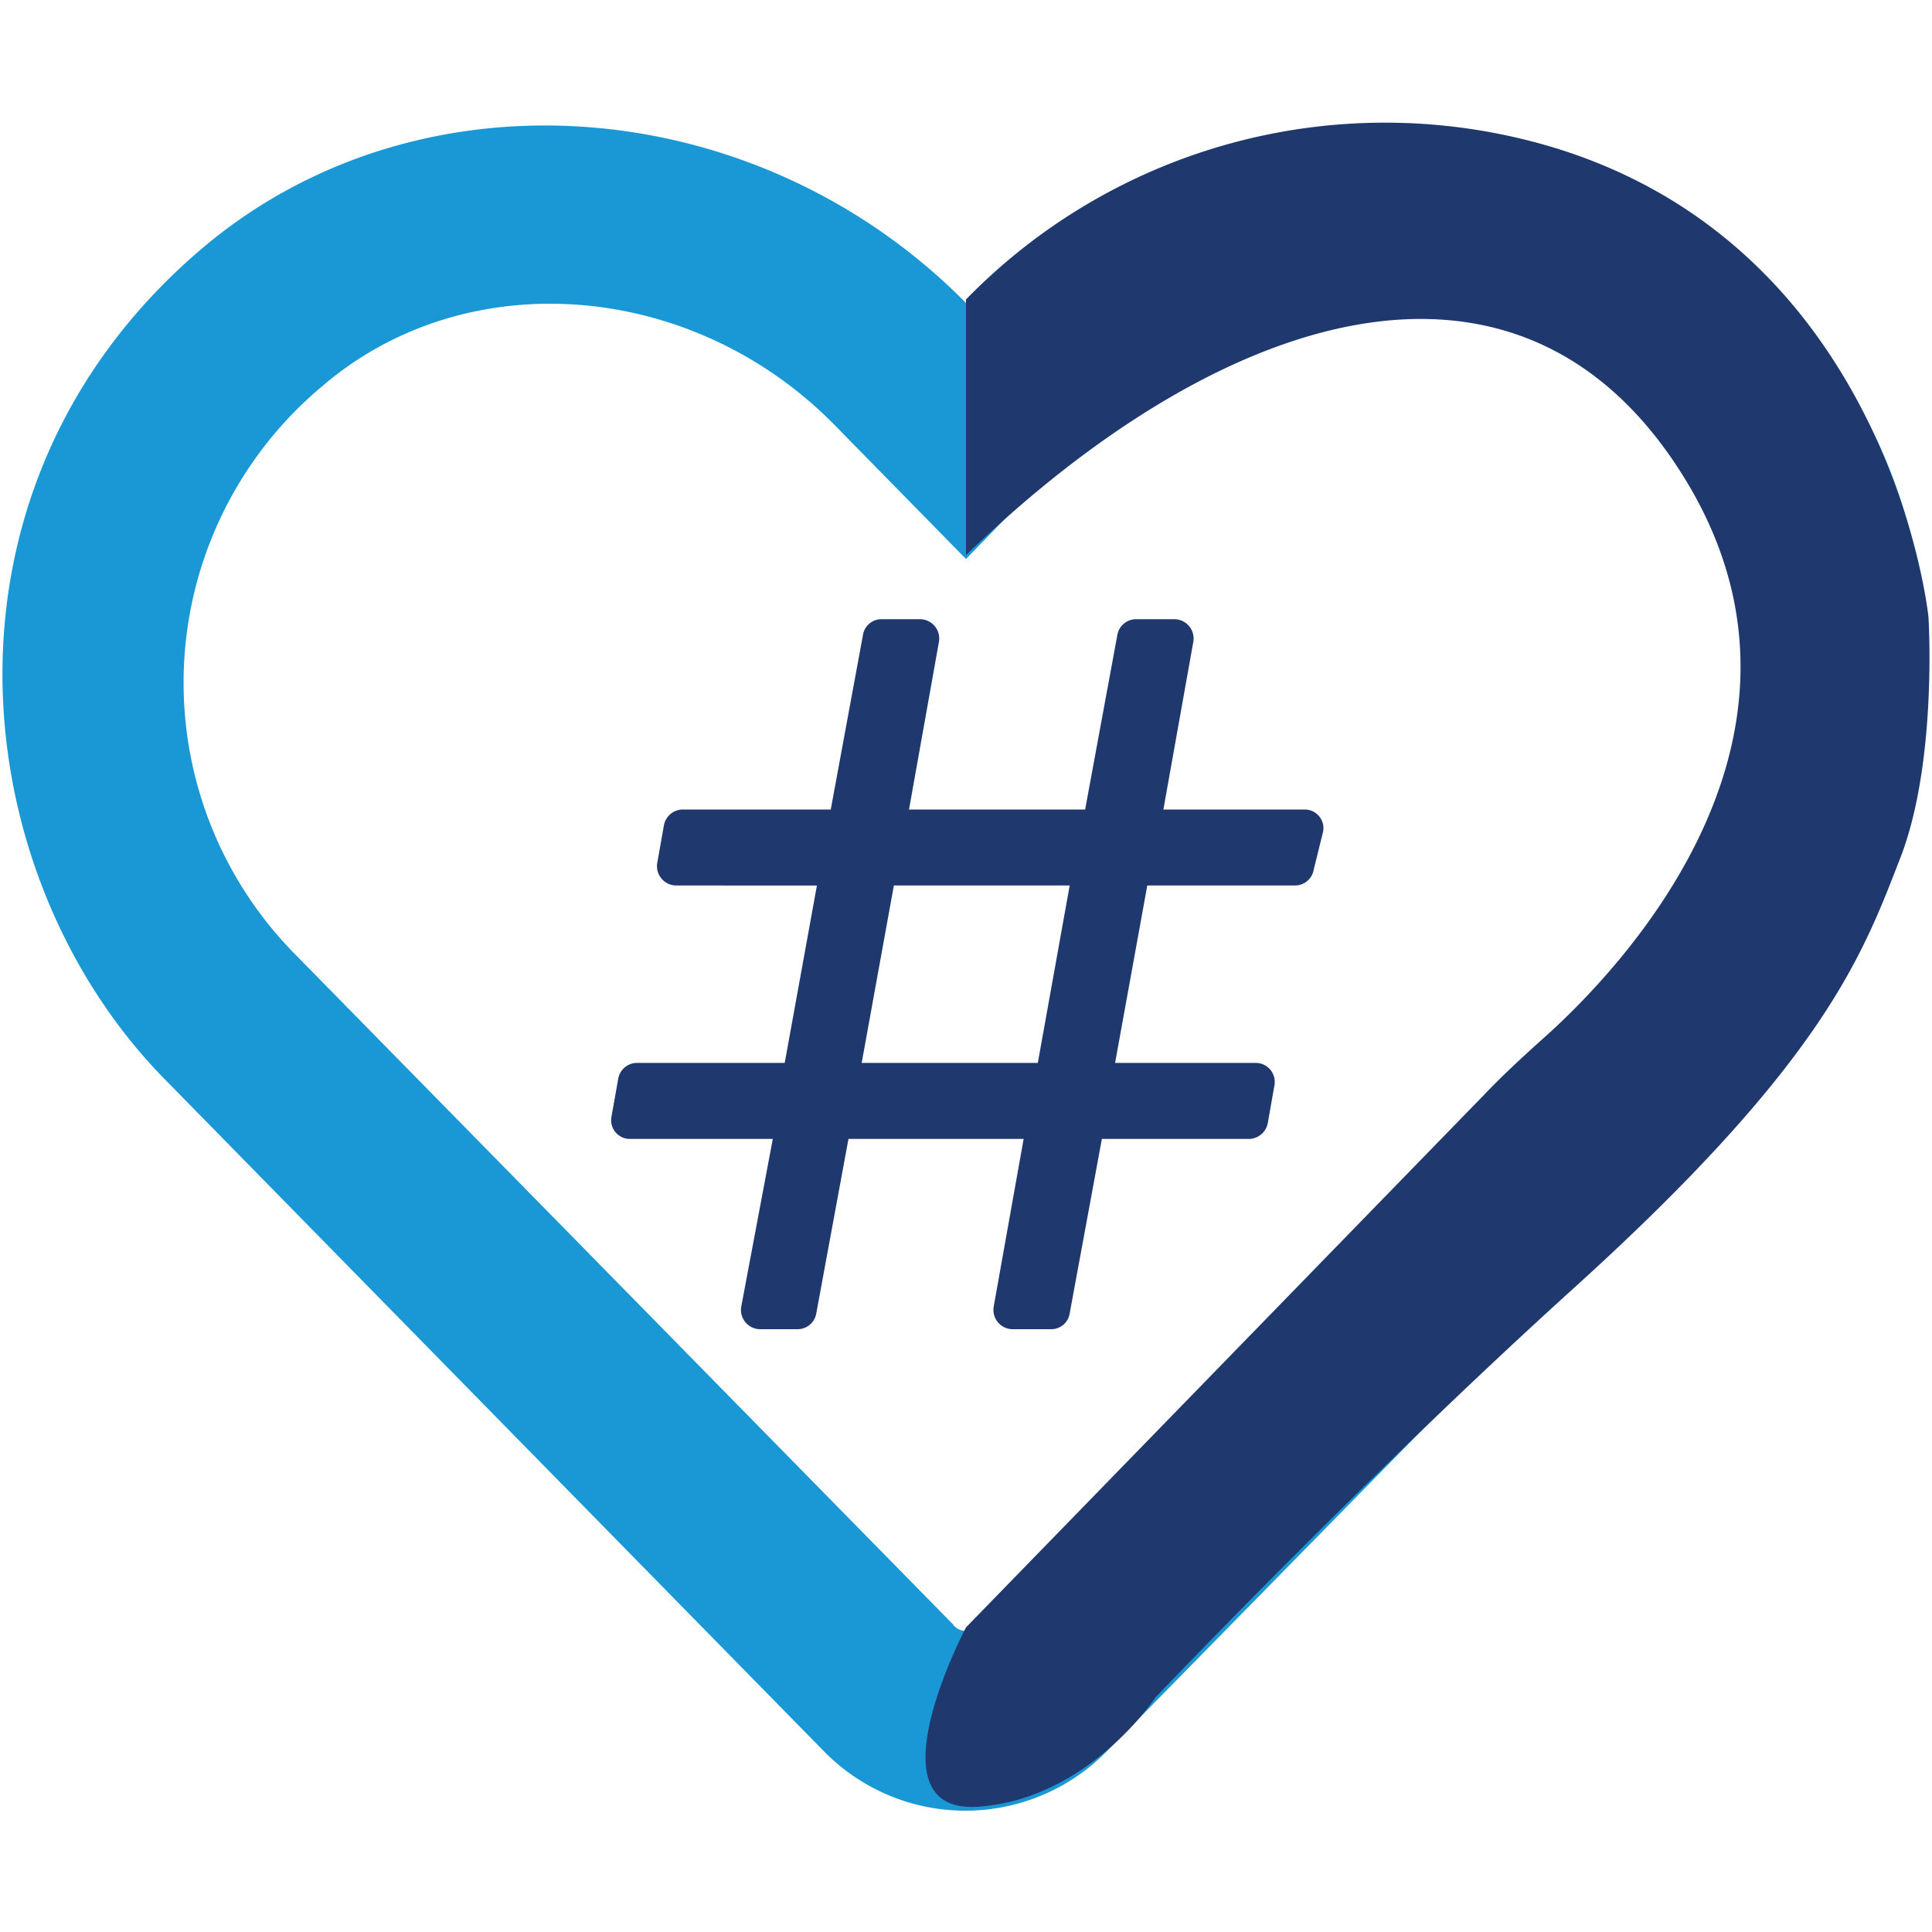
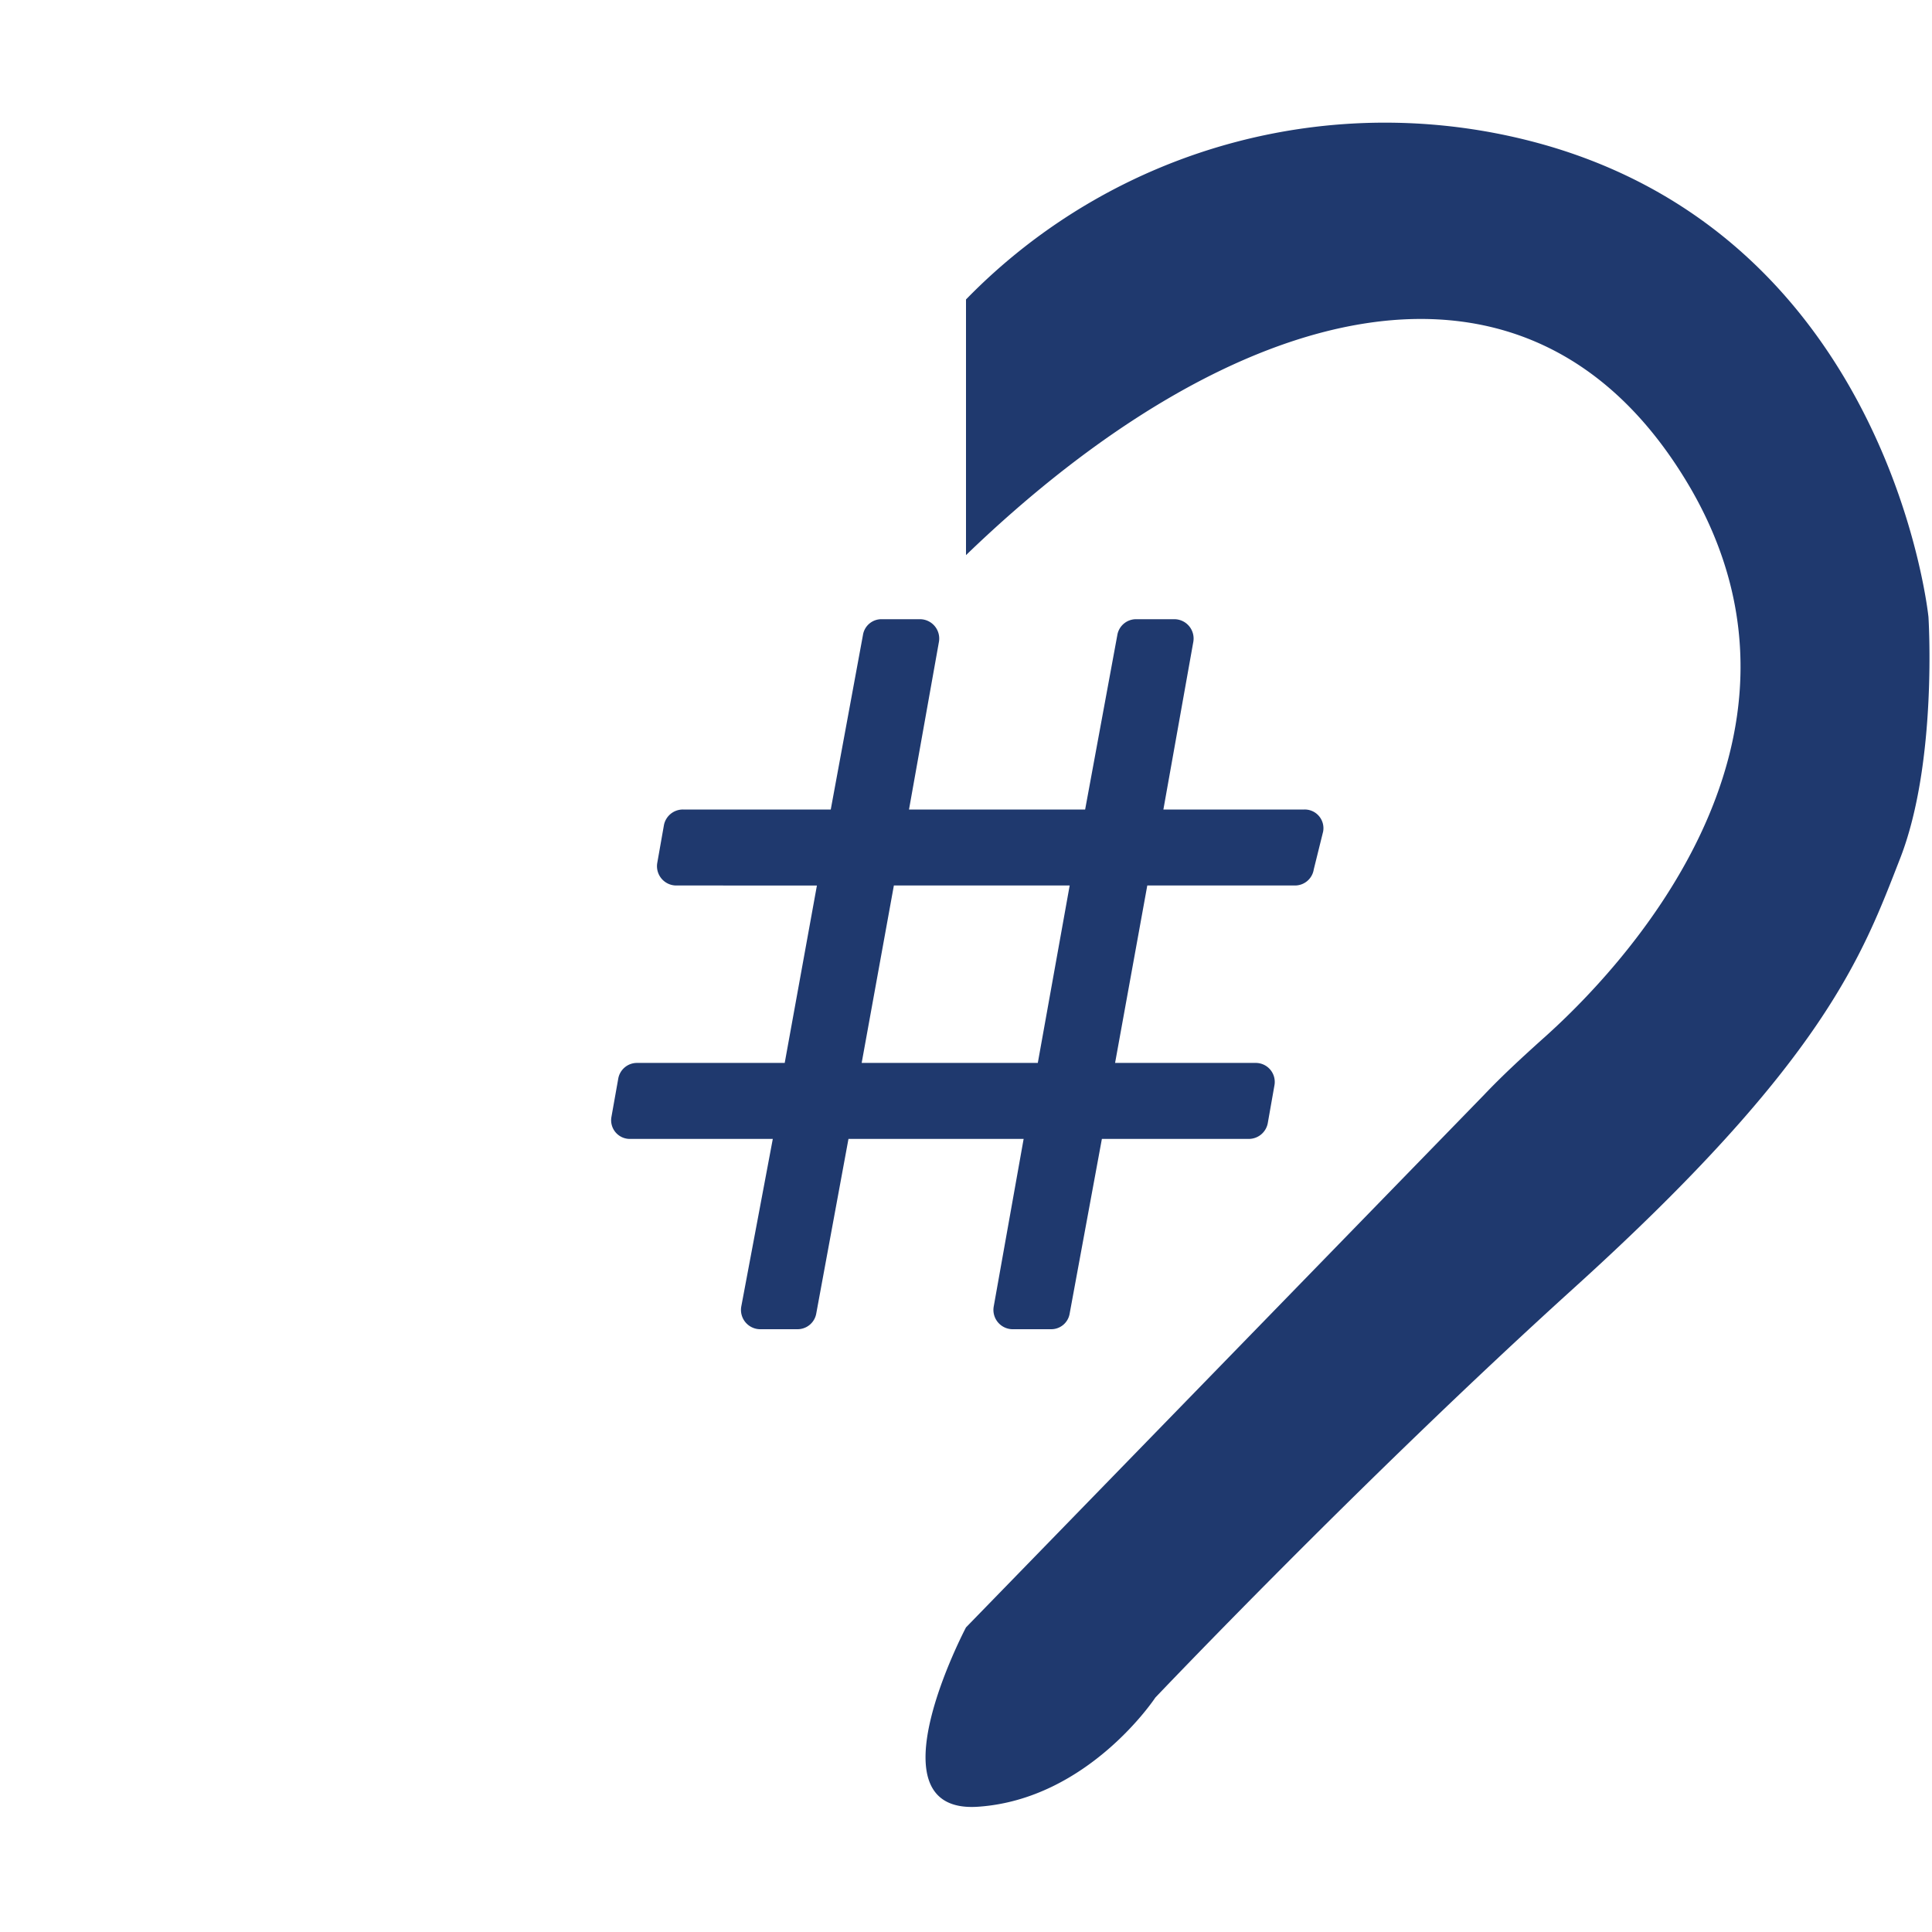
<svg xmlns="http://www.w3.org/2000/svg" id="Layer_1" data-name="Layer 1" width="60" height="60" viewBox="0 0 60 60">
  <defs>
    <style>.cls-1{fill:#1998d5;}.cls-2{fill:#1f396e;}</style>
  </defs>
-   <path class="cls-1" d="M54.86,33.51,34.37,54.39a6.15,6.15,0,0,1-8.78,0L5.1,33.5C-1.16,27.11-2.45,15.06,6.34,7.66,13.09,2,23.52,2.84,30,9.41,36.44,2.84,46.87,2,53.63,7.66,62.42,15.07,61.11,27.12,54.86,33.51ZM50,12c-4.52-3.81-11.53-3.26-16,1.24L30,17.36l-4.09-4.17C21.5,8.71,14.49,8.14,10,12A12,12,0,0,0,9.1,29.57L29.59,50.44a.48.48,0,0,0,.79,0L50.87,29.57A12.1,12.1,0,0,0,50,12Z" />
  <path class="cls-2" d="M30,17.24V9.3A18.16,18.16,0,0,1,48.11,4.54C58.73,7.67,59.89,19.16,59.89,19.16s.29,4.5-.88,7.5S56.68,32.94,48.88,40c-6.56,5.94-13,12.72-13,12.72s-2.08,3.16-5.51,3.39S30,50.54,30,50.54L46.09,34c.57-.6,1.18-1.16,1.79-1.71,2.34-2.07,9.23-9.17,4.62-17.13C47.54,6.65,38.23,9.3,30,17.24Z" />
  <path class="cls-2" d="M40.22,27.5H35.63l-1,5.51H39a.59.59,0,0,1,.58.69l-.21,1.19a.6.6,0,0,1-.59.48H34.22l-1,5.42a.58.58,0,0,1-.58.49h-1.2a.6.6,0,0,1-.58-.7l.93-5.21H26.35l-1,5.42a.59.59,0,0,1-.58.49H23.6a.6.6,0,0,1-.58-.7L24,35.37H19.57a.58.58,0,0,1-.58-.69l.21-1.18a.59.59,0,0,1,.58-.49h4.59l1-5.51H21a.6.6,0,0,1-.59-.69l.21-1.19a.6.6,0,0,1,.59-.48h4.59l1-5.42a.58.58,0,0,1,.58-.49h1.2a.6.6,0,0,1,.58.7l-.93,5.21h5.47l1-5.42a.59.59,0,0,1,.58-.49h1.2a.6.6,0,0,1,.58.7l-.93,5.21h4.38a.58.58,0,0,1,.58.69L40.8,27A.59.59,0,0,1,40.22,27.5Zm-7,0H27.76l-1,5.51h5.47Z" />
</svg>